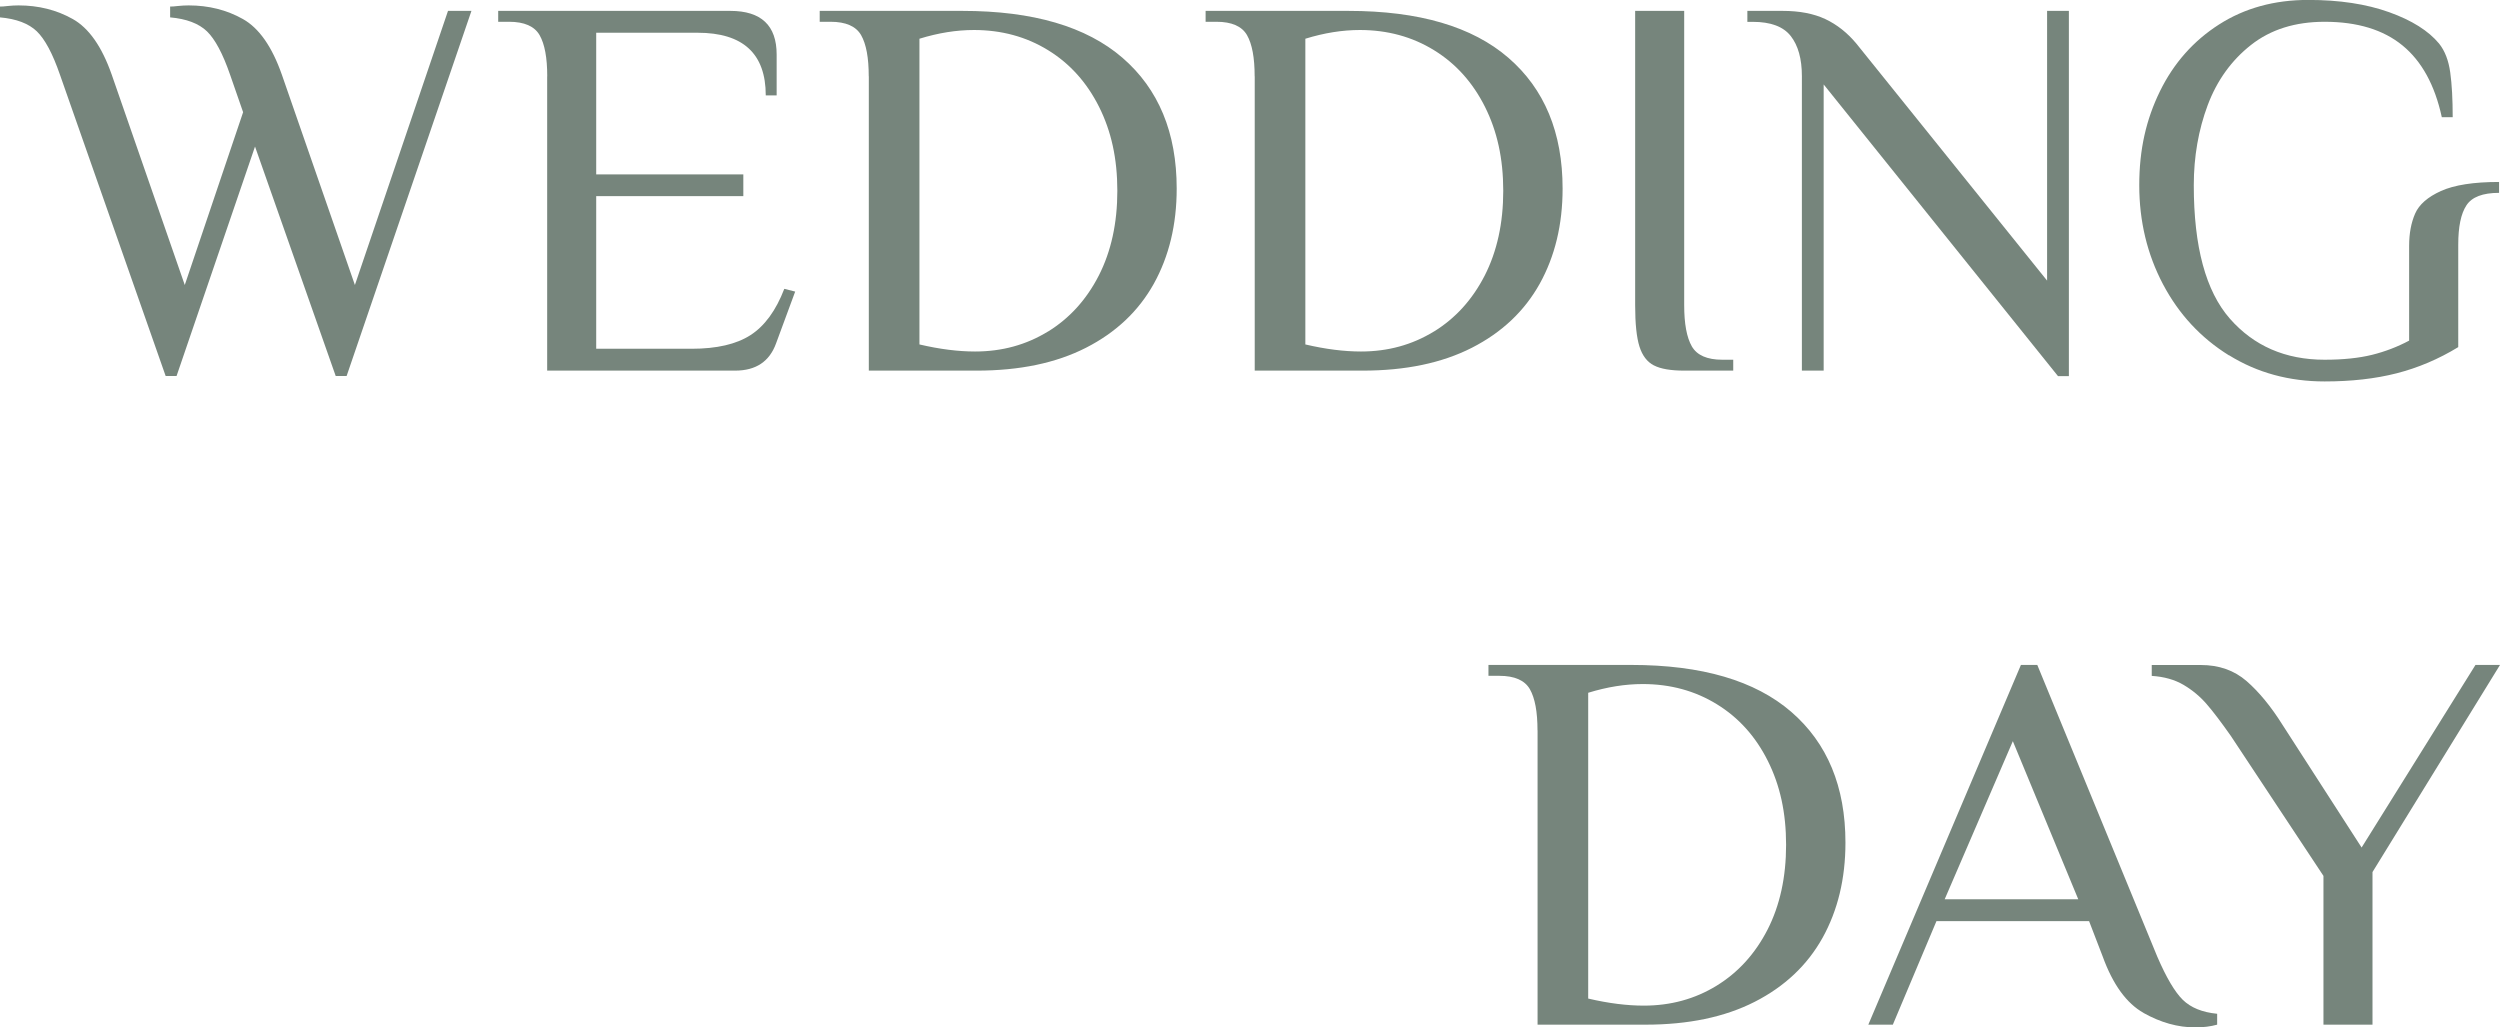
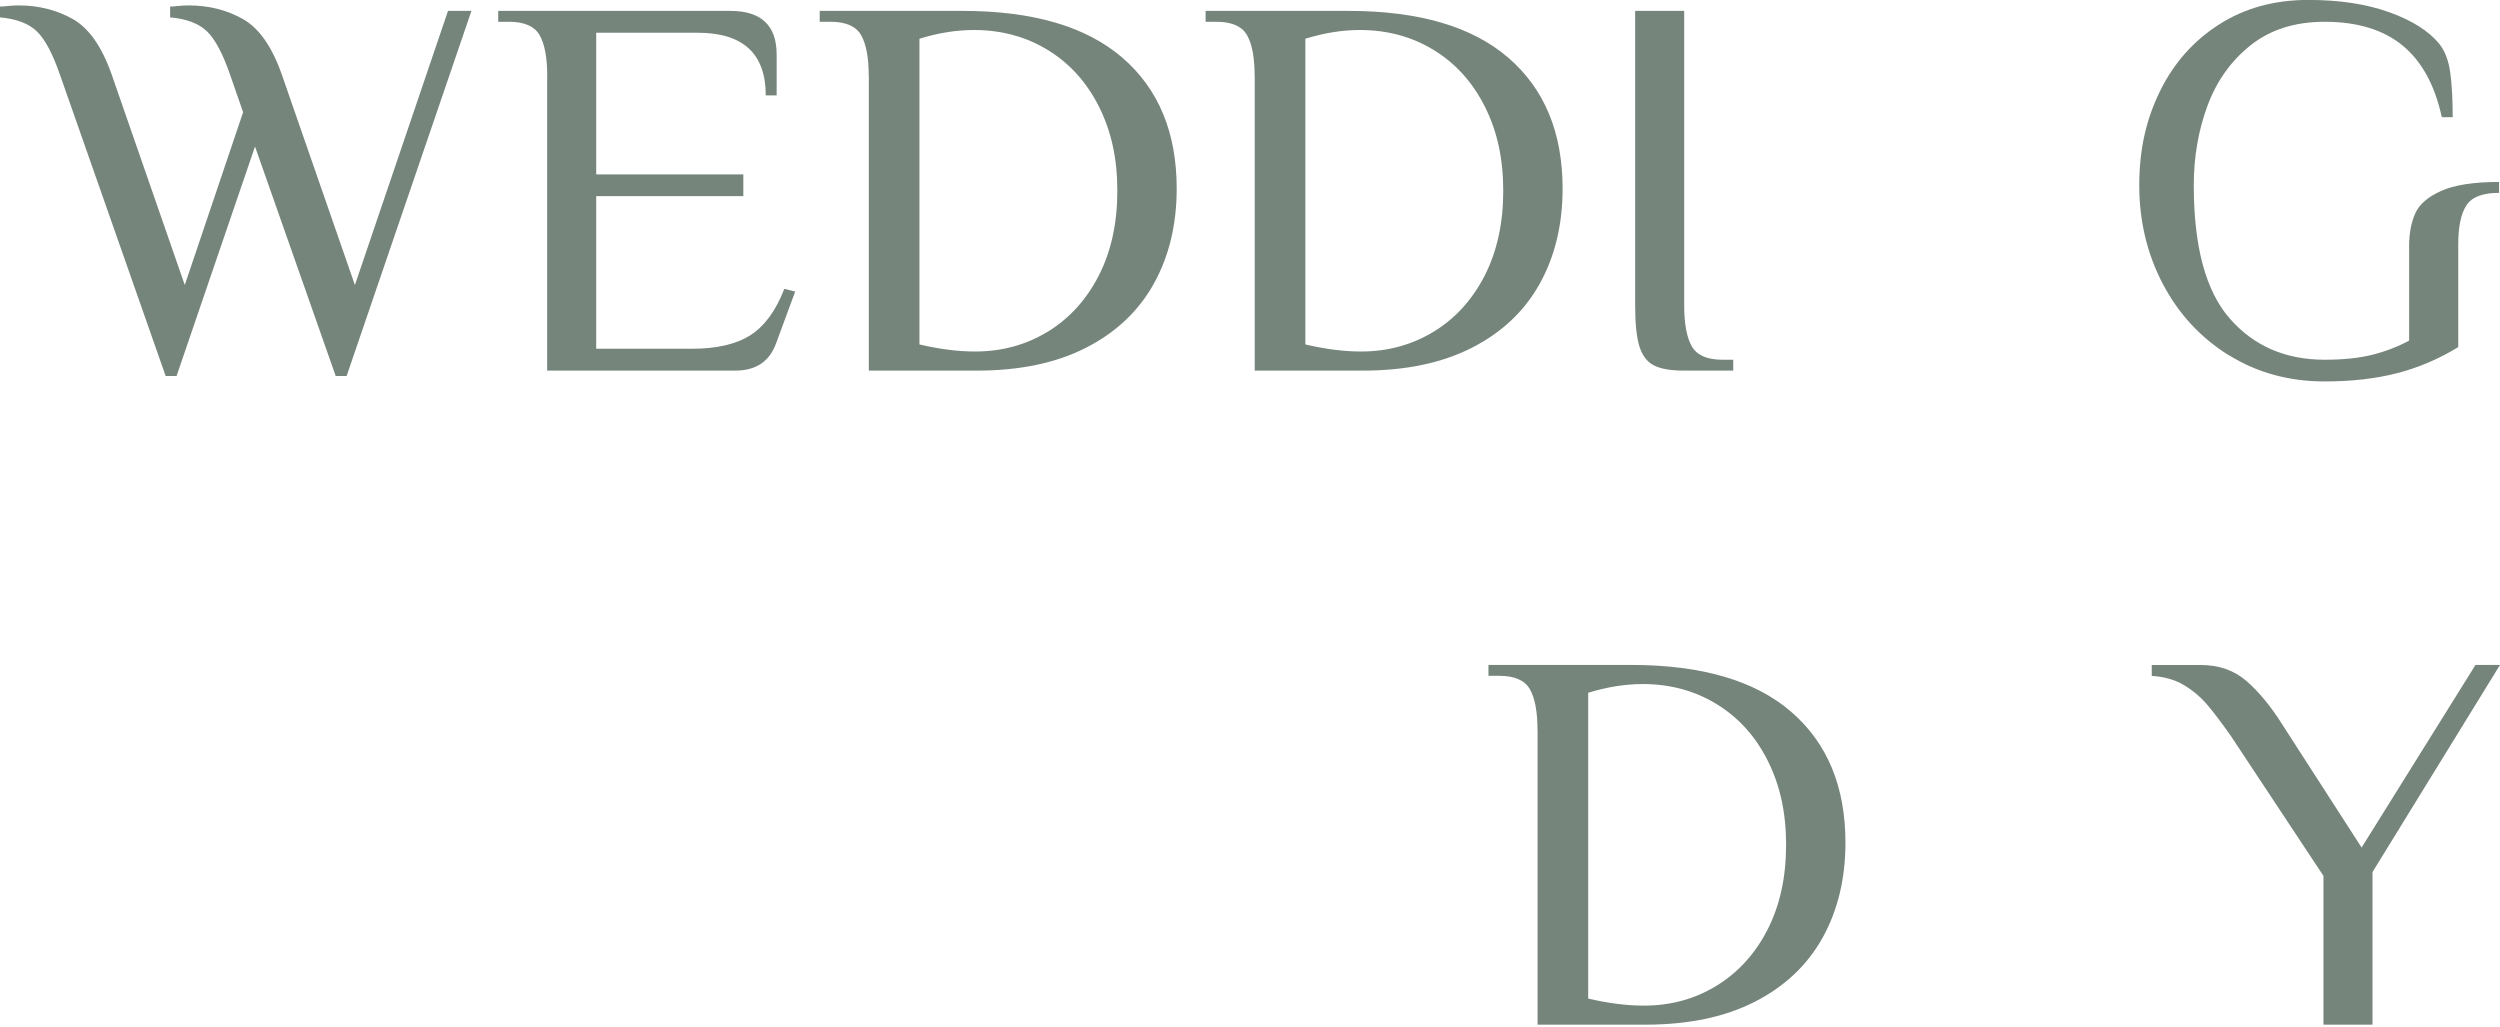
<svg xmlns="http://www.w3.org/2000/svg" id="Layer_2" data-name="Layer 2" viewBox="0 0 346.65 142.46">
  <defs>
    <style> .cls-1 { fill: #76857c; } </style>
  </defs>
  <g id="Layer_1-2" data-name="Layer 1">
    <g>
      <path class="cls-1" d="M8.31,10.35c-1.01-2.92-2.08-4.92-3.21-6.01-1.13-1.08-2.83-1.73-5.1-1.93V.91c.25,0,.62-.02,1.1-.08,.48-.05,.97-.08,1.47-.08,2.77,0,5.28,.63,7.52,1.89,2.24,1.26,4.04,3.83,5.4,7.71l10.13,29.17,8.09-23.96-1.81-5.21c-1.01-2.92-2.08-4.92-3.21-6.01-1.13-1.08-2.83-1.73-5.1-1.93V.91c.25,0,.62-.02,1.1-.08,.48-.05,.97-.08,1.47-.08,2.77,0,5.28,.63,7.52,1.89,2.24,1.26,4.04,3.83,5.4,7.71l10.13,29.17L62.12,1.51h3.25l-17.31,50.63h-1.51l-11.19-31.82-10.88,31.82h-1.51L8.31,10.35Z" />
      <path class="cls-1" d="M75.88,10.58c0-2.57-.35-4.47-1.06-5.71-.71-1.23-2.12-1.85-4.23-1.85h-1.51V1.51h32.19c4.28,0,6.42,2.02,6.42,6.05v5.67h-1.51c0-5.79-3.15-8.69-9.45-8.69h-14.06V24.18h20.4v3.02h-20.4v21.16h13.23c3.48,0,6.2-.63,8.16-1.89,1.96-1.26,3.53-3.4,4.69-6.42l1.51,.38-2.65,7.18c-.91,2.52-2.8,3.78-5.67,3.78h-26.07V10.58Z" />
      <path class="cls-1" d="M120.46,10.58c0-2.57-.35-4.47-1.06-5.71-.71-1.23-2.12-1.85-4.23-1.85h-1.51V1.51h19.8c9.77,0,17.17,2.17,22.18,6.5,5.01,4.33,7.52,10.38,7.52,18.14,0,4.99-1.06,9.38-3.17,13.19-2.12,3.8-5.25,6.76-9.41,8.88-4.16,2.12-9.21,3.17-15.15,3.17h-14.96V10.58Zm24.83,35.41c3-1.84,5.35-4.43,7.07-7.78,1.71-3.35,2.57-7.27,2.57-11.75s-.84-8.26-2.53-11.64c-1.69-3.37-4.04-6-7.07-7.86-3.02-1.86-6.45-2.8-10.28-2.8-2.42,0-4.94,.4-7.56,1.21V47.76c2.82,.66,5.39,.98,7.71,.98,3.73,0,7.09-.92,10.09-2.76Z" />
      <path class="cls-1" d="M173.97,10.58c0-2.57-.35-4.47-1.06-5.71-.71-1.23-2.12-1.85-4.23-1.85h-1.51V1.51h19.8c9.77,0,17.17,2.17,22.18,6.5,5.01,4.33,7.52,10.38,7.52,18.14,0,4.99-1.06,9.38-3.17,13.19-2.12,3.8-5.25,6.76-9.41,8.88-4.16,2.12-9.21,3.17-15.15,3.17h-14.96V10.58Zm24.83,35.41c3-1.84,5.35-4.43,7.07-7.78,1.71-3.35,2.57-7.27,2.57-11.75s-.84-8.26-2.53-11.64c-1.69-3.37-4.04-6-7.07-7.86-3.02-1.86-6.45-2.8-10.28-2.8-2.42,0-4.94,.4-7.56,1.21V47.76c2.82,.66,5.39,.98,7.71,.98,3.73,0,7.09-.92,10.09-2.76Z" />
      <path class="cls-1" d="M229.33,50.67c-.93-.48-1.6-1.35-2-2.61-.4-1.26-.6-3.17-.6-5.74V1.51h6.8V42.32c0,2.57,.35,4.47,1.06,5.71,.71,1.23,2.12,1.85,4.23,1.85h1.51v1.51h-6.8c-1.86,0-3.26-.24-4.19-.72Z" />
-       <path class="cls-1" d="M252.87,11.71V51.39h-3.02V10.58c0-2.42-.52-4.28-1.55-5.59-1.03-1.31-2.78-1.96-5.25-1.96h-.76V1.51h4.91c2.32,0,4.28,.38,5.89,1.13,1.61,.76,3.05,1.89,4.31,3.4l26.45,32.87V1.51h3.02V52.15h-1.51L252.87,11.71Z" />
      <path class="cls-1" d="M309.06,49.27c-3.9-2.42-6.95-5.71-9.14-9.86-2.19-4.16-3.29-8.73-3.29-13.72s.96-9.13,2.87-13.04c1.91-3.9,4.65-6.99,8.2-9.26,3.55-2.27,7.67-3.4,12.36-3.4,4.33,0,8.07,.57,11.22,1.7,3.15,1.13,5.45,2.58,6.92,4.35,.81,1.01,1.32,2.34,1.55,4.01,.23,1.66,.34,3.73,.34,6.2h-1.51c-.96-4.43-2.77-7.75-5.44-9.94-2.67-2.19-6.27-3.29-10.81-3.29-4.08,0-7.48,1.07-10.2,3.21-2.72,2.14-4.72,4.92-6.01,8.35-1.28,3.43-1.93,7.13-1.93,11.11,0,8.52,1.66,14.67,4.99,18.48,3.33,3.8,7.71,5.71,13.15,5.71,2.57,0,4.76-.23,6.58-.68,1.81-.45,3.53-1.11,5.14-1.97v-13.15c0-1.71,.28-3.2,.83-4.46,.55-1.26,1.75-2.31,3.59-3.14,1.84-.83,4.52-1.25,8.05-1.25v1.51c-2.27,0-3.78,.58-4.53,1.74-.76,1.16-1.13,2.97-1.13,5.44v14.21c-2.72,1.66-5.57,2.87-8.54,3.63-2.97,.76-6.3,1.13-9.98,1.13-4.94,0-9.36-1.21-13.26-3.63Z" />
      <path class="cls-1" d="M213.19,101.27c0-2.57-.35-4.47-1.06-5.71-.71-1.23-2.12-1.85-4.23-1.85h-1.51v-1.51h19.8c9.77,0,17.17,2.17,22.18,6.5,5.01,4.33,7.52,10.38,7.52,18.14,0,4.99-1.06,9.38-3.17,13.19-2.12,3.8-5.25,6.76-9.41,8.88-4.16,2.12-9.21,3.17-15.15,3.17h-14.96v-40.81Zm24.83,35.41c3-1.84,5.35-4.43,7.07-7.78,1.71-3.35,2.57-7.27,2.57-11.75s-.84-8.26-2.53-11.64c-1.69-3.38-4.04-6-7.07-7.86-3.02-1.86-6.45-2.8-10.28-2.8-2.42,0-4.94,.4-7.56,1.21v42.4c2.82,.66,5.39,.98,7.71,.98,3.73,0,7.09-.92,10.09-2.76Z" />
-       <path class="cls-1" d="M297.23,140.45c-2.37-1.33-4.26-3.94-5.67-7.82l-1.89-4.91h-21.16l-6.05,14.36h-3.4l21.16-49.88h2.27l16.63,40.43c1.26,2.92,2.44,4.92,3.55,6.01,1.11,1.08,2.69,1.73,4.76,1.93v1.51c-.91,.25-1.92,.38-3.02,.38-2.42,0-4.81-.67-7.18-2Zm-27.58-15.76h18.52l-9.07-21.92-9.45,21.92Z" />
      <path class="cls-1" d="M322.17,121.45l-12.85-19.42c-1.31-1.86-2.42-3.33-3.33-4.38-.91-1.06-1.98-1.95-3.21-2.68-1.24-.73-2.71-1.14-4.42-1.25v-1.51h6.8c2.52,0,4.63,.74,6.35,2.23,1.71,1.49,3.38,3.51,4.99,6.08l10.96,17,15.79-25.32h3.4l-17.68,28.72v21.16h-6.8v-20.63Z" />
    </g>
  </g>
</svg>